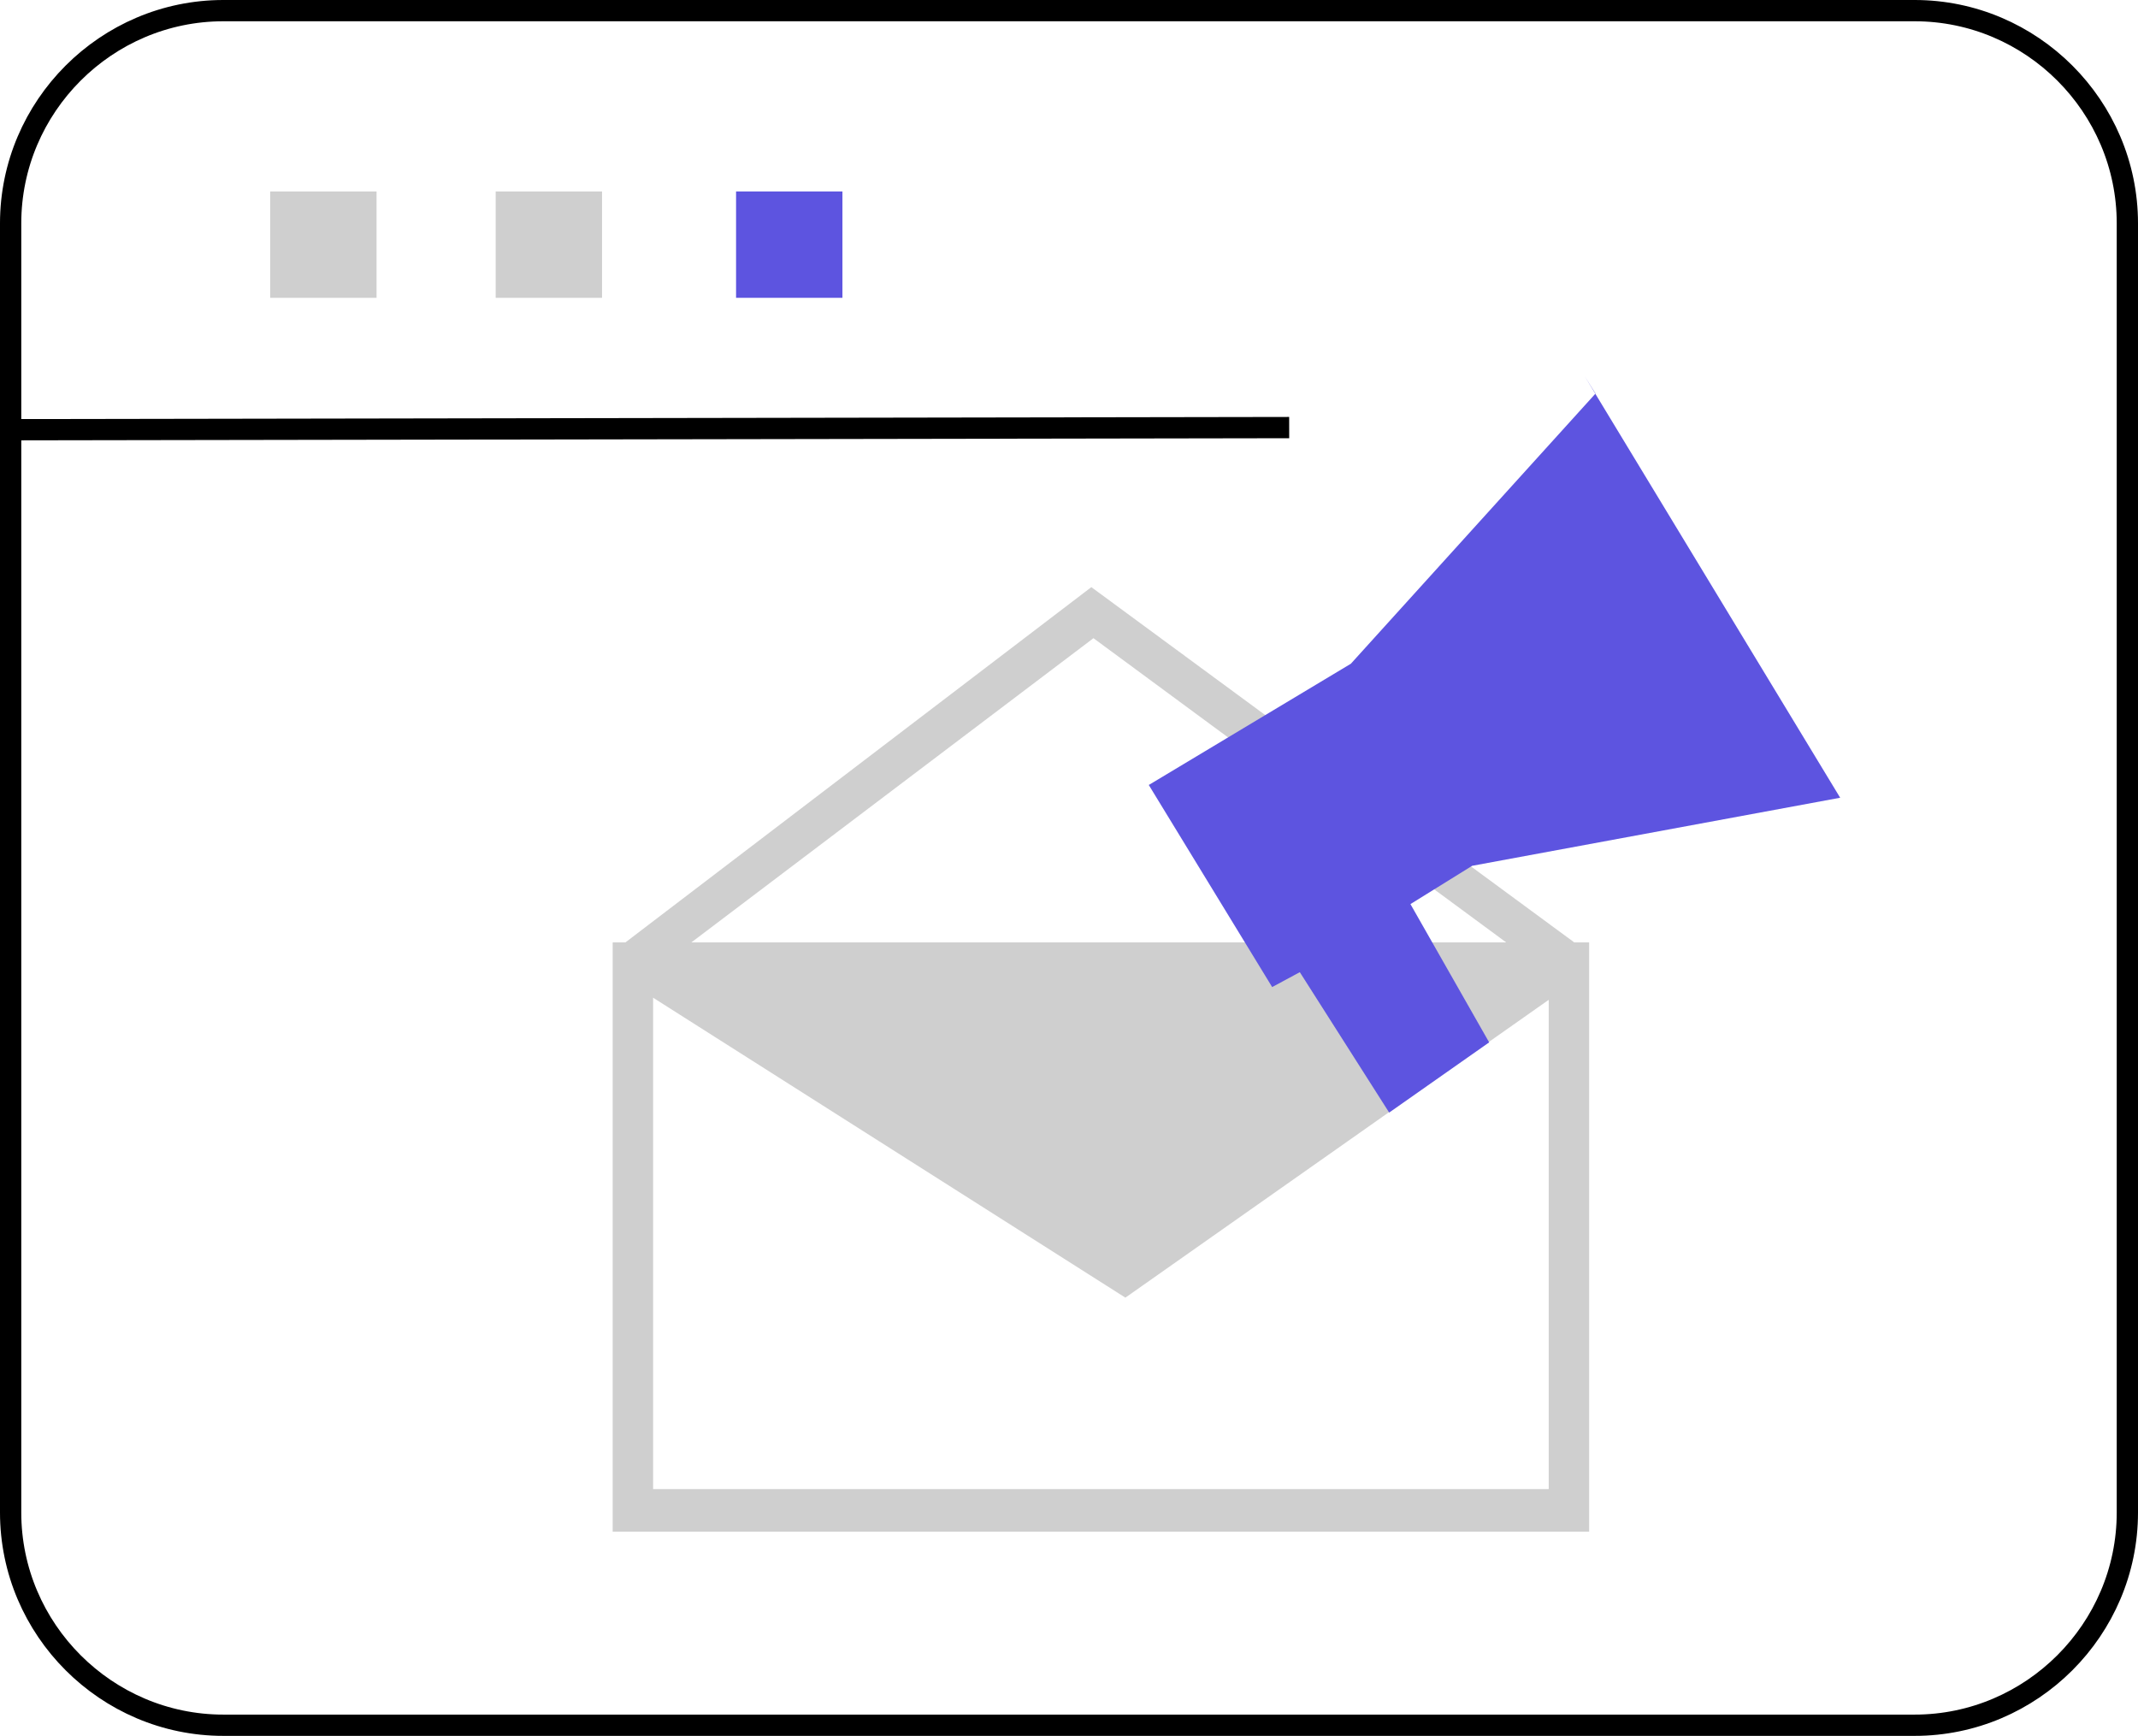
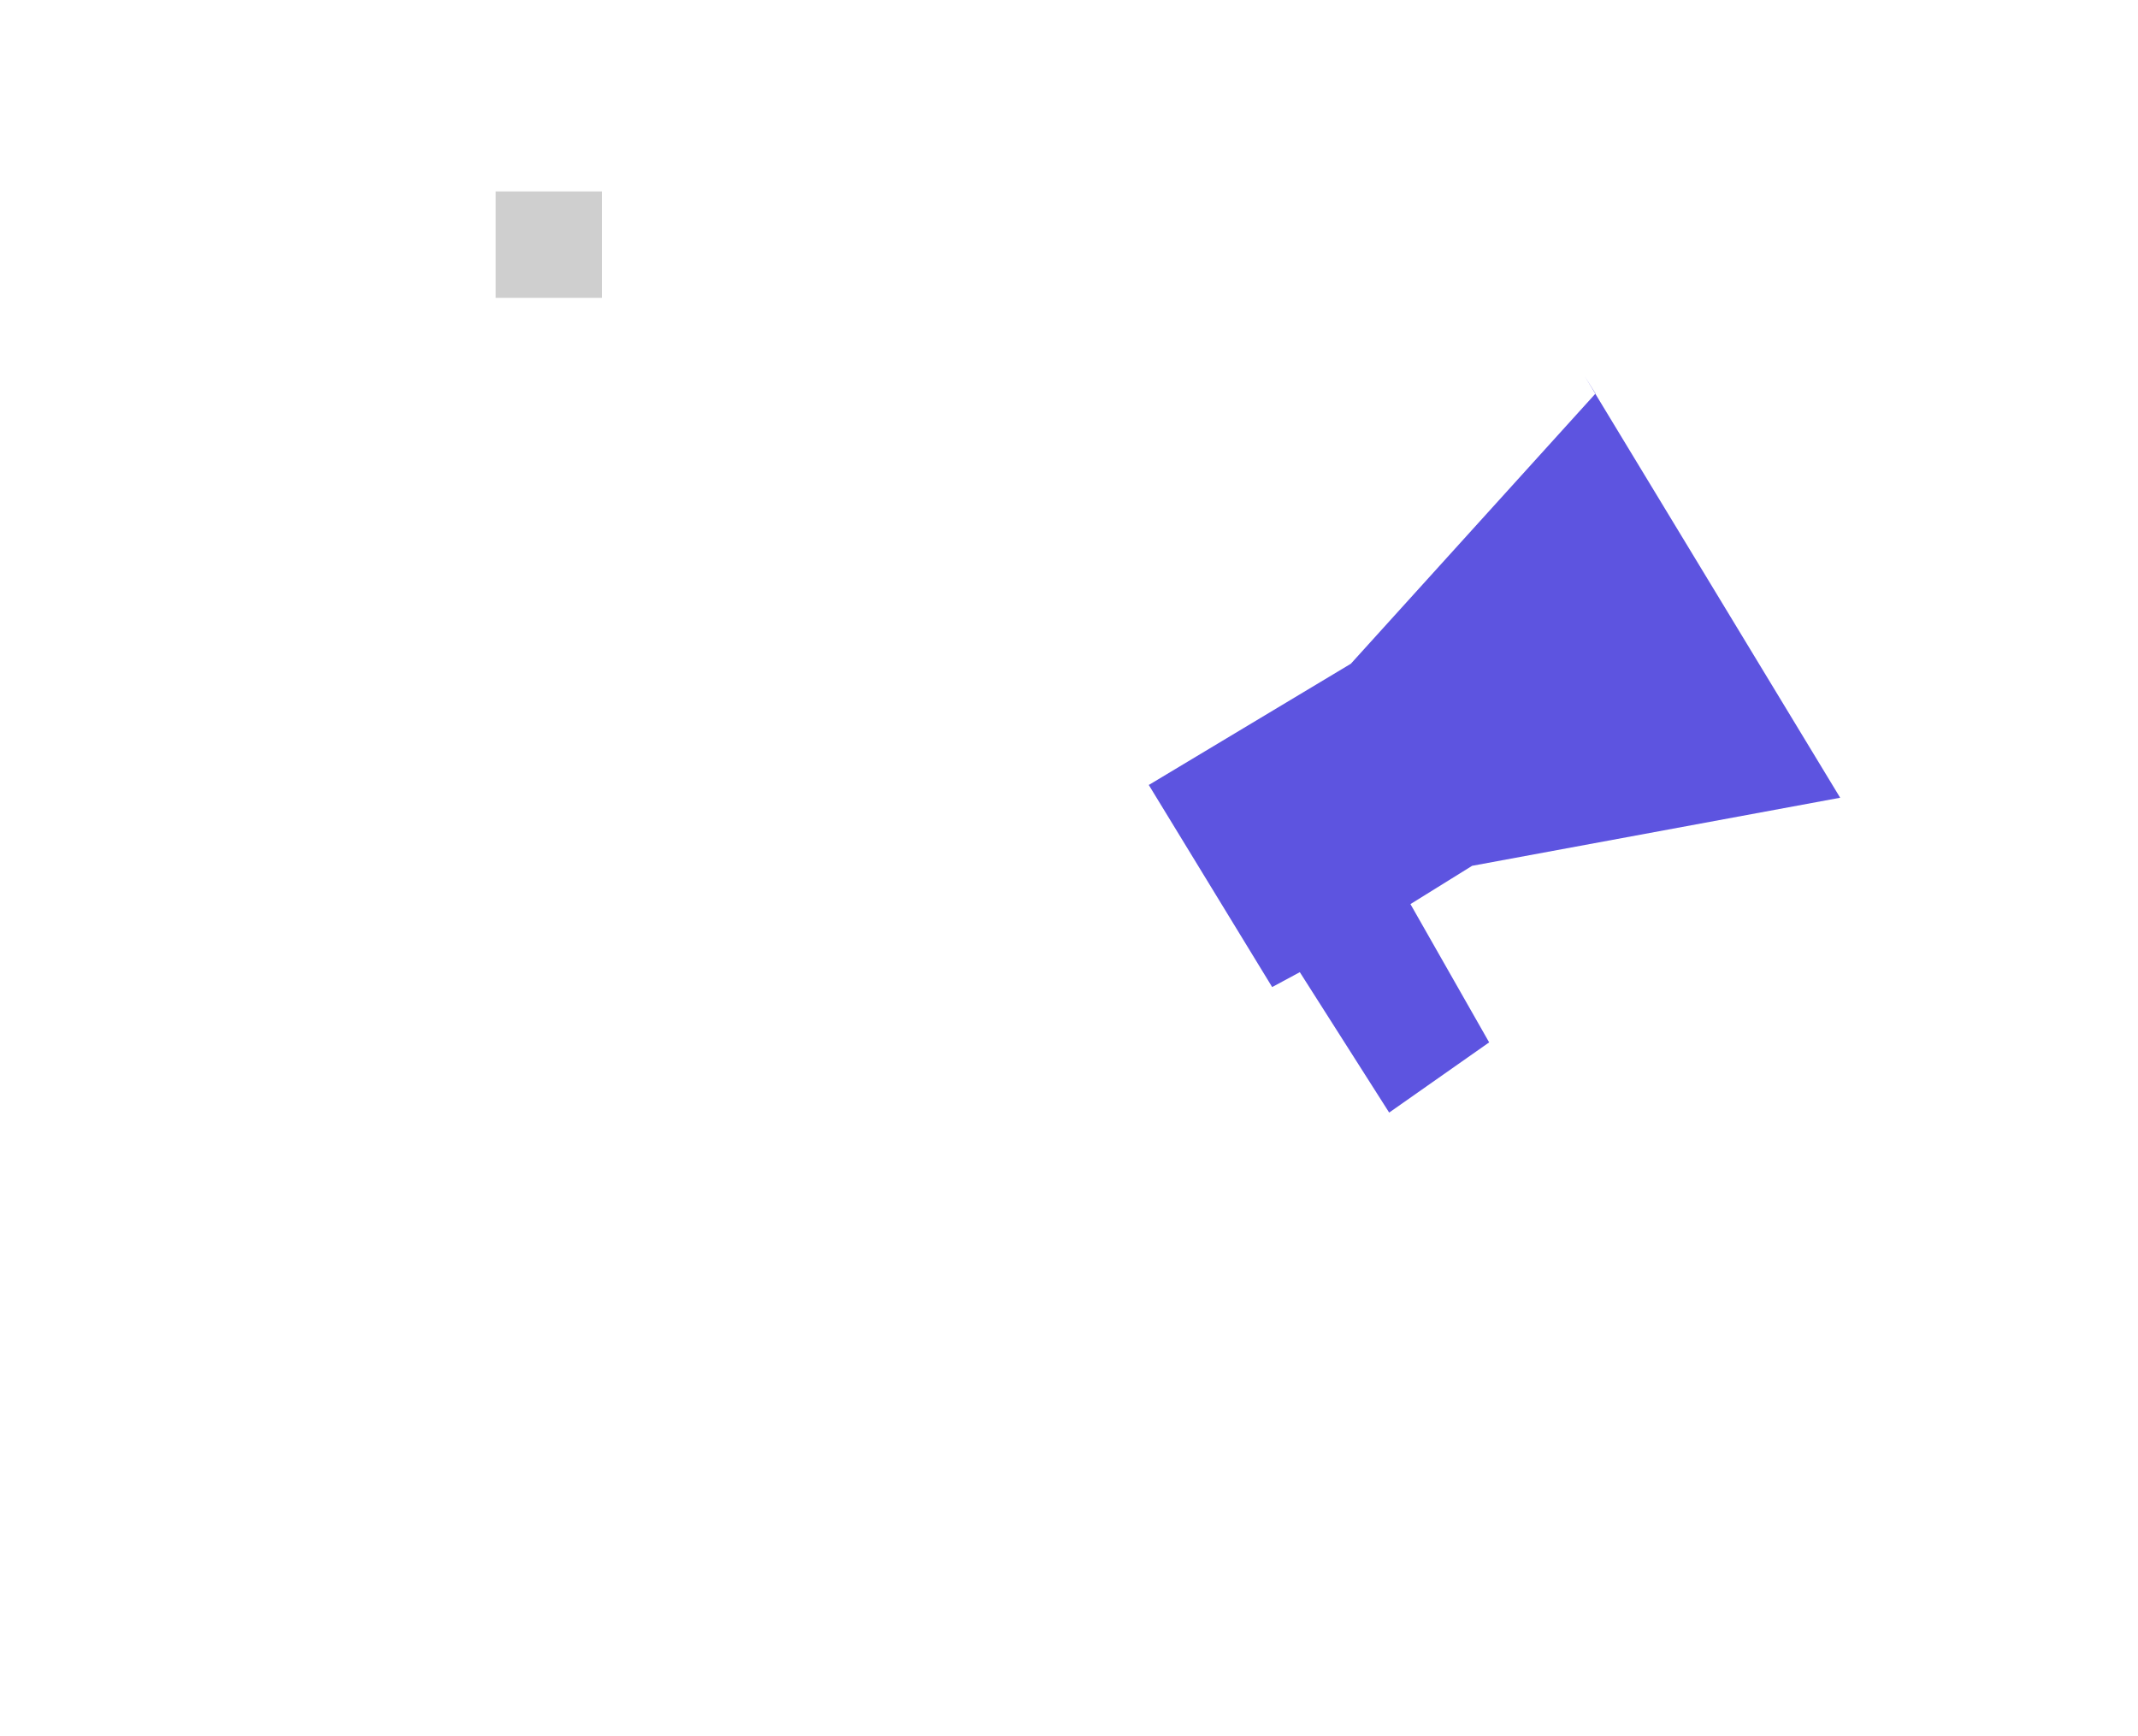
<svg xmlns="http://www.w3.org/2000/svg" version="1.1" id="Capa_1" x="0px" y="0px" viewBox="0 0 100.5 81.6" style="enable-background:new 0 0 100.5 81.6;" xml:space="preserve">
  <style type="text/css">
	.st0{fill:none;stroke:#000000;stroke-miterlimit:10;}
	.st1{opacity:0.3;fill:#606060;enable-background:new    ;}
	.st2{fill:#5D54E0;}
</style>
  <g id="Capa_2_1_">
    <g id="Modo_de_aislamiento">
      <g id="Grupo_92">
-         <path id="Rectángulo_88" class="st0" d="M10.5,0.5H90c5.5,0,10,4.5,10,10v60.6c0,5.5-4.5,10-10,10H10.5c-5.5,0-10-4.5-10-10     V10.5C0.5,5,5,0.5,10.5,0.5z" />
-         <line id="Línea_5" class="st0" x1="0.5" y1="20.2" x2="60.6" y2="20.1" />
        <g id="Grupo_82">
-           <rect id="Rectángulo_89" x="12.7" y="9" class="st1" width="5" height="5" />
          <rect id="Rectángulo_90" x="23.3" y="9" class="st1" width="5" height="5" />
-           <rect id="Rectángulo_91" x="34.6" y="9" class="st2" width="5" height="5" />
        </g>
      </g>
-       <path class="st1" d="M74,44.3L51.3,27.6L29.4,44.3h-0.6V72h45.9V44.3H74z M70.8,44.3H32.5L51.4,30L70.8,44.3z M72.8,47v23H30.7    V46.9L52.9,61L72.8,47z" />
    </g>
  </g>
  <polygon class="st2" points="69.2,40.7 69.2,40.7 86.5,37.5 74.5,17.7 75,18.5 63.5,31.2 63.5,31.2 54,36.9 59.8,46.4 61.1,45.7   61.1,45.7 65.3,52.3 70,49 66.3,42.5 " />
</svg>